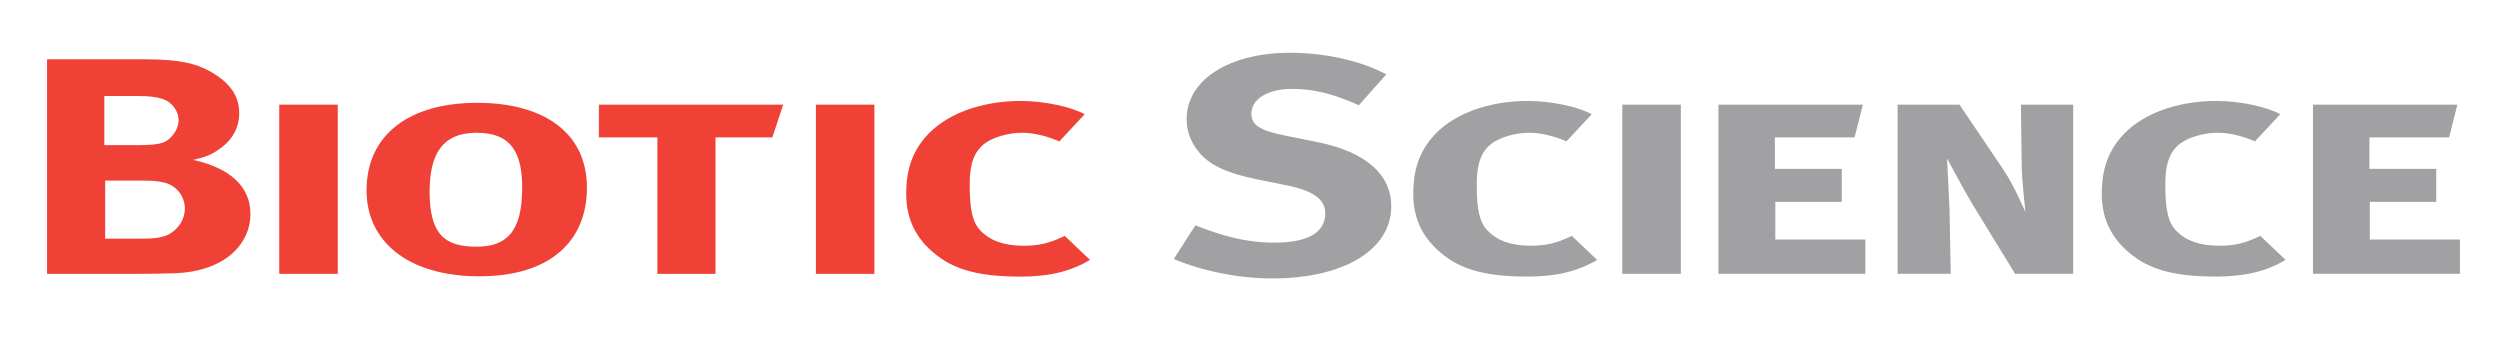
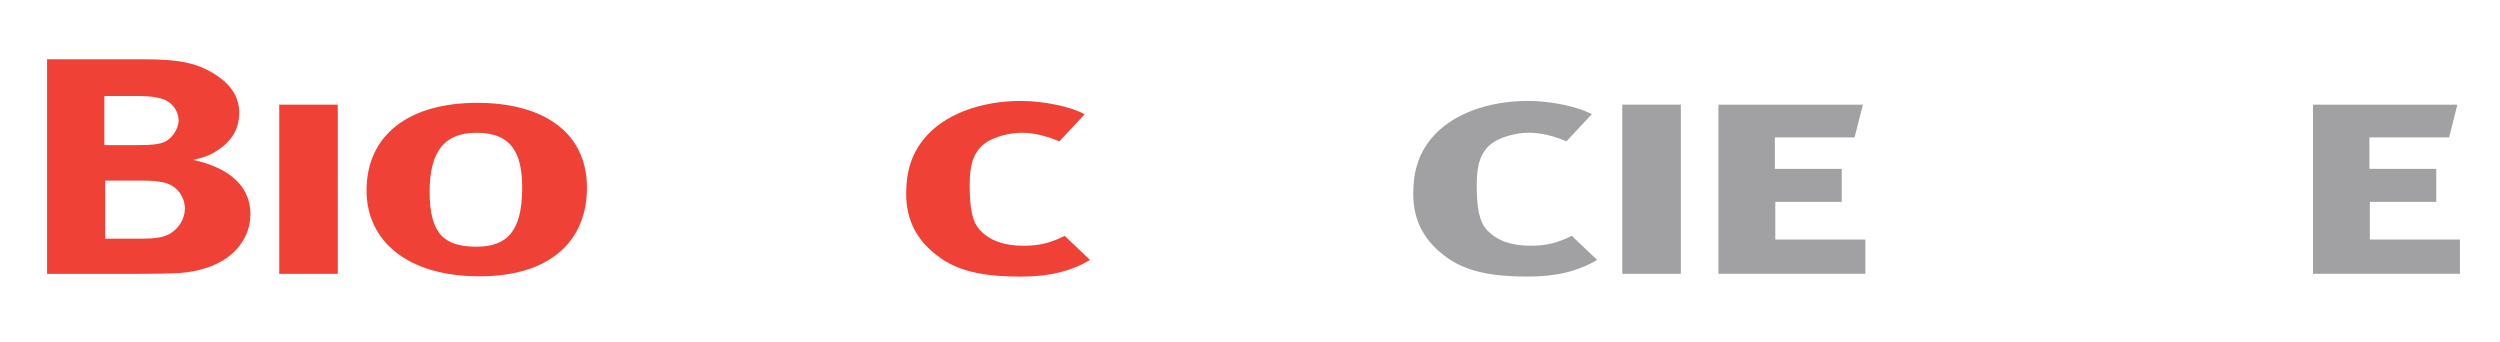
<svg xmlns="http://www.w3.org/2000/svg" version="1.1" id="Ebene_1" x="0px" y="0px" width="600px" height="82px" viewBox="0.5 600.5 600 82" enable-background="new 0.5 600.5 600 82" xml:space="preserve">
  <path fill="#EF4135" d="M262.109,662.889l-6.077-5.781c-3.589,1.777-6.276,2.371-9.86,2.371c-4.783,0-8.073-1.259-10.361-3.63  c-1.992-2.077-2.589-5.263-2.589-11.115c0-4.591,0.893-7.777,3.687-9.854c1.891-1.408,5.577-2.521,8.864-2.521  c2.887,0,6.078,0.817,8.965,2.08l6.077-6.521c-3.086-1.707-9.466-3.189-15.341-3.189c-9.663,0-18.428,3.261-23.111,8.968  c-3.089,3.705-4.38,7.926-4.38,13.334c0,6.446,2.687,11.56,8.365,15.485c4.779,3.335,11.154,4.373,19.025,4.373  C252.35,666.889,257.427,665.627,262.109,662.889" />
-   <rect x="196.313" y="625.617" fill="#EF4135" width="14.042" height="40.604" />
-   <polygon fill="#EF4135" points="188.462,625.617 144.232,625.617 144.232,633.47 158.278,633.47 158.278,666.224 172.227,666.224   172.227,633.47 185.87,633.47 " />
  <path fill="#EF4135" d="M115.067,625.177c-16.434,0-26.596,7.705-26.596,21.039c0,12.075,9.763,20.599,27.095,20.599  c17.132,0,25.801-8.595,25.801-21.264C141.367,631.989,130.507,625.177,115.067,625.177 M114.869,659.703  c-7.67,0-11.258-2.966-11.258-13.192c0-9.188,3.189-14.151,11.258-14.151c8.465,0,10.956,4.964,10.956,13.191  C125.825,656.293,121.941,659.703,114.869,659.703" />
  <rect x="67.52" y="625.617" fill="#EF4135" width="14.042" height="40.604" />
  <path fill="#EF4135" d="M46.857,638.88c3.186-0.739,4.382-1.259,6.375-2.667c3.087-2.147,4.68-5.109,4.68-8.594  c0-3.701-1.793-6.667-5.674-9.188c-4.185-2.741-8.569-3.701-17.036-3.701H11.796v51.494h21.813c3.783,0,6.674-0.078,8.864-0.149  c12.154-0.447,18.131-7.114,18.131-14.225C60.604,645.106,55.425,640.736,46.857,638.88 M25.539,623.544h8.07  c3.085,0,4.584,0.299,5.775,0.669c2.492,0.739,3.985,3.036,3.985,5.185c0,2.076-1.691,4.519-3.583,5.259  c-1.196,0.447-2.689,0.668-5.979,0.668h-8.269V623.544z M41.279,656.592c-1.493,0.889-3.589,1.184-6.476,1.184h-9.063v-13.932h8.666  c2.587,0,3.687,0.075,5.38,0.444c3.089,0.669,5.081,3.336,5.081,6.298C44.868,653.032,43.369,655.403,41.279,656.592" />
  <polygon fill="#A1A1A4" points="590.878,666.213 590.878,657.992 569.263,657.992 569.263,648.954 585.199,648.954 585.199,641.024   569.161,641.024 569.161,633.469 588.284,633.469 590.273,625.613 555.615,625.613 555.615,666.213 " />
-   <path fill="#A1A1A4" d="M549.043,662.878l-6.073-5.774c-3.581,1.777-6.274,2.368-9.86,2.368c-4.782,0-8.064-1.259-10.356-3.631  c-1.991-2.072-2.585-5.259-2.585-11.111c0-4.598,0.896-7.78,3.679-9.856c1.896-1.404,5.577-2.518,8.864-2.518  c2.891,0,6.077,0.814,8.965,2.073l6.082-6.518c-3.091-1.704-9.466-3.187-15.346-3.187c-9.659,0-18.426,3.261-23.104,8.964  c-3.093,3.705-4.391,7.93-4.391,13.338c0,6.446,2.693,11.557,8.372,15.485c4.782,3.332,11.157,4.37,19.026,4.37  C539.291,666.882,544.372,665.623,549.043,662.878" />
-   <path fill="#A1A1A4" d="M498.065,666.213v-40.6h-12.55l0.201,14.892c0,2.891,0.896,10.892,0.896,10.892s-2.889-6.667-5.276-10.151  l-10.561-15.632h-14.844v40.6h12.748l-0.296-15.485c-0.101-2.741-0.594-12.225-0.594-12.225s3.882,7.34,6.171,11.115l10.159,16.595  H498.065z" />
  <polygon fill="#A1A1A4" points="448.193,666.213 448.193,657.992 426.574,657.992 426.574,648.954 442.515,648.954 442.515,641.024   426.473,641.024 426.473,633.469 445.599,633.469 447.596,625.613 412.927,625.613 412.927,666.213 " />
  <rect x="389.849" y="625.613" fill="#A1A1A4" width="14.05" height="40.6" />
  <path fill="#A1A1A4" d="M383.816,662.878l-6.086-5.774c-3.584,1.777-6.274,2.368-9.867,2.368c-4.779,0-8.063-1.259-10.356-3.631  c-1.991-2.072-2.588-5.259-2.588-11.111c0-4.598,0.896-7.78,3.685-9.856c1.893-1.404,5.578-2.518,8.863-2.518  c2.893,0,6.082,0.814,8.97,2.073l6.085-6.518c-3.09-1.704-9.473-3.187-15.355-3.187c-9.659,0-18.426,3.261-23.106,8.964  c-3.087,3.705-4.385,7.93-4.385,13.338c0,6.446,2.69,11.557,8.37,15.485c4.779,3.332,11.154,4.37,19.023,4.37  C374.049,666.882,379.133,665.623,383.816,662.878" />
-   <path fill="#A1A1A4" d="M334.401,649.988c0-7.631-6.174-13.039-17.529-15.336l-8.368-1.703c-5.776-1.188-7.67-2.521-7.67-5.188  c0-3.481,3.984-5.928,9.662-5.928c5.182,0,9.864,1.113,16.135,3.929l6.576-7.41c-6.073-3.261-14.643-5.184-23.11-5.184  c-14.643,0-24.805,6.518-24.805,15.926c0,2.891,1,5.558,2.892,7.854c2.488,3.111,6.774,5.113,13.646,6.518l7.666,1.558  c6.183,1.263,9.069,3.335,9.069,6.673c0,4.588-4.182,7.034-12.153,7.034c-6.97,0-12.554-1.628-19.023-4.149l-5.182,8.079  c6.977,2.962,15.739,4.665,23.611,4.665C323.045,667.326,334.401,660.438,334.401,649.988" />
</svg>